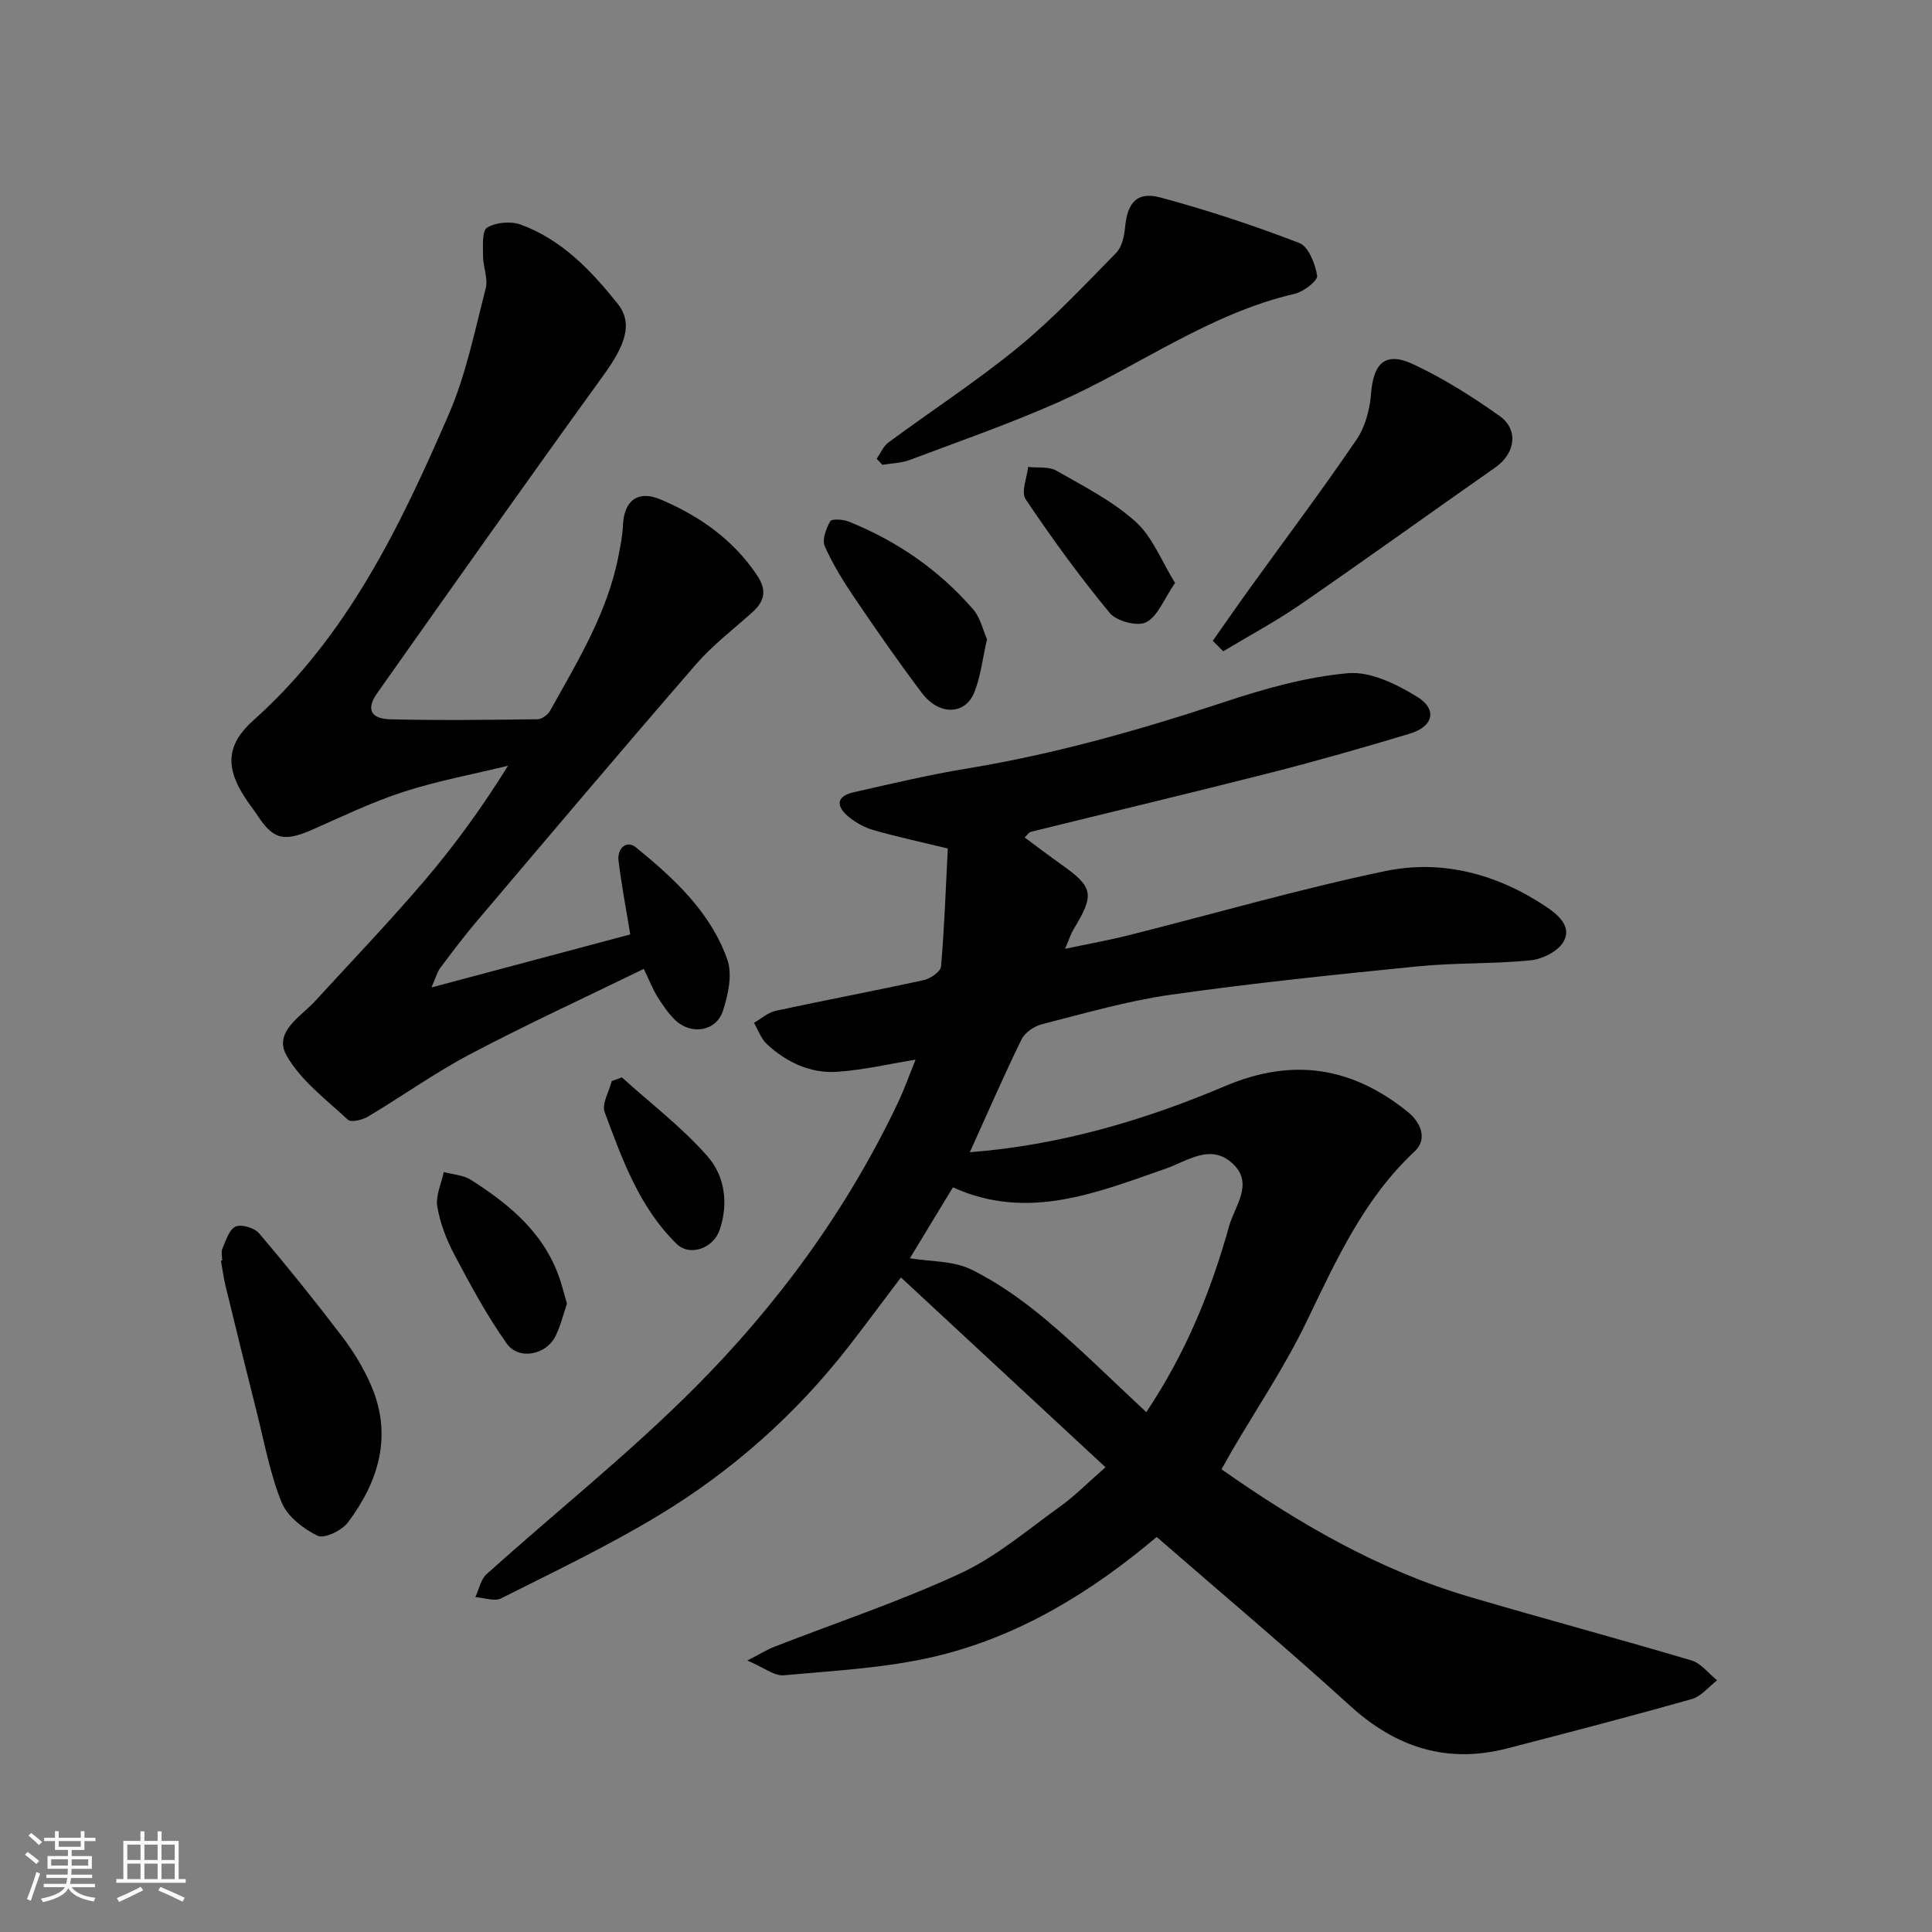
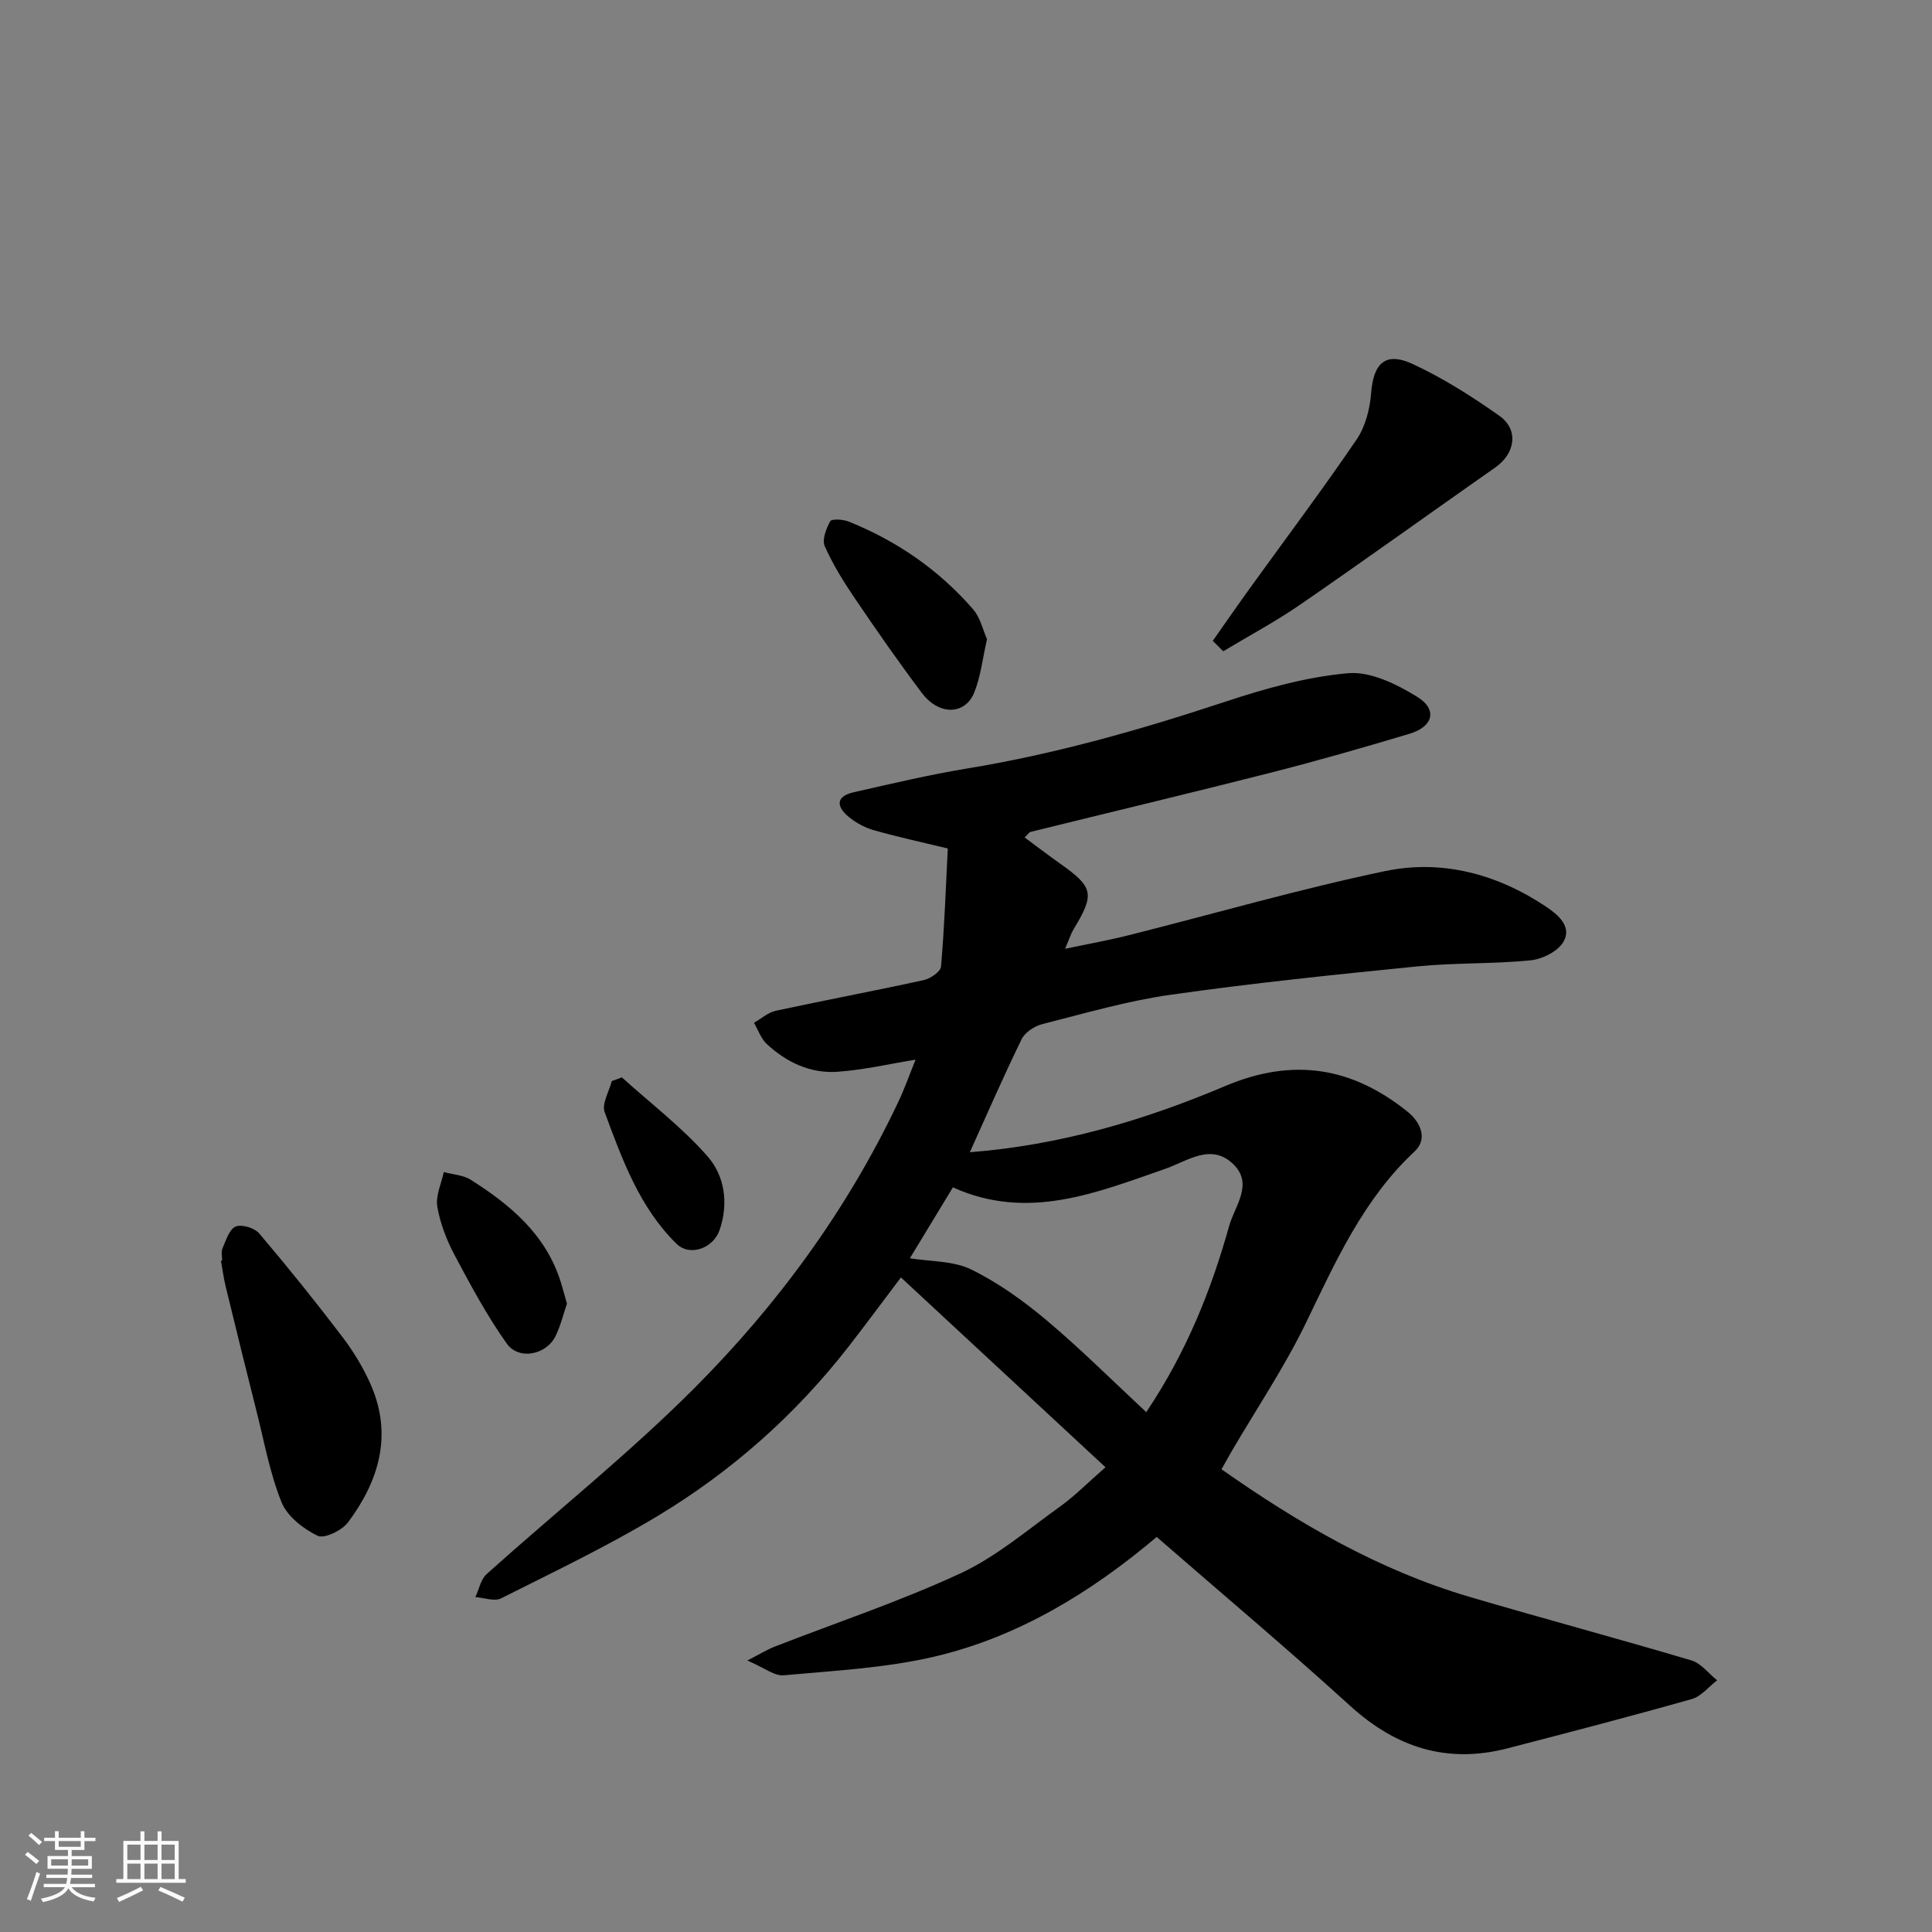
<svg xmlns="http://www.w3.org/2000/svg" enable-background="new 0 0 400 400" viewBox="0 0 400 400">
  <rect x="0" y="0" width="400" height="400" fill="#808080" stroke="none" />
  <path d="m5.17 384 .55-.58c.85.61 1.65 1.24 2.4 1.87l-.59.64c-.83-.73-1.62-1.38-2.36-1.93m1.22 9.53-.82-.34c.71-1.76 1.37-3.64 1.98-5.63.24.13.5.25.76.36-.6 1.67-1.24 3.54-1.92 5.61m-.5-13.5.57-.54c.56.44 1.31 1.06 2.26 1.87l-.64.64c-.68-.66-1.41-1.32-2.19-1.97m3.25.46h2.24v-1.36h.77v1.36h4.57v-1.36h.76v1.36h2.28v.69h-2.28v1.84h-2.64v1.26h4.18v2.64h-4.21c0 .45-.02.86-.05 1.21h4.32v.69h-4.38c-.04.34-.1.75-.19 1.22h5.15v.69h-4.82c.87 1.19 2.51 1.92 4.93 2.19-.17.31-.3.57-.37.76-2.77-.49-4.52-1.41-5.26-2.76-.56 1.26-2.3 2.23-5.24 2.9-.12-.24-.26-.48-.43-.72 2.73-.55 4.38-1.34 4.96-2.38h-4.38v-.69h4.65c.1-.38.17-.79.21-1.22h-4.32v-.69h4.4c.03-.34.05-.75.05-1.21h-4.2v-2.64h4.23v-1.26h-2.69v-1.84h-2.24zm1.46 4.46v1.29h3.45c.01-.4.02-.57.01-.53v-.32-.45h-3.46zm1.55-2.59h4.57v-1.19h-4.57zm6.11 2.59h-3.42v.77c-.01.19-.01.37-.02.53h3.44z" fill="#fafafa" />
  <path d="m32.63 379.16h.82v1.98h3.54v7.89h1.46v.78h-14.37v-.78h1.46v-7.89h3.54v-1.98h.82v1.98h2.73zm-3.49 11.48.5.73c-1.61.82-3.28 1.63-5 2.41-.13-.27-.28-.55-.44-.82 1.75-.72 3.4-1.49 4.94-2.32m-2.78-5.55h2.73v-3.18h-2.73zm0 3.95h2.73v-3.2h-2.73zm3.54-3.95h2.73v-3.18h-2.73zm0 3.95h2.73v-3.2h-2.73zm7.89 4.68c-1.84-.92-3.51-1.7-5.02-2.32l.45-.73c1.89.8 3.57 1.55 5.04 2.23zm-1.62-11.81h-2.73v3.18h2.73zm-2.73 7.13h2.73v-3.2h-2.73z" fill="#fafafa" />
  <g fill="#000001">
    <path d="m252.9 304.2c16.07 11.29 32.67 20.91 51.34 26.41 15.28 4.5 30.68 8.62 45.95 13.16 2 .6 3.56 2.71 5.32 4.12-1.74 1.33-3.29 3.33-5.24 3.88-12.68 3.59-25.43 6.91-38.18 10.21-12.48 3.23-23.04-.15-32.55-8.8-13.03-11.86-26.53-23.2-40.06-34.97-13.37 11.3-28.49 20.68-46.08 24.79-10.13 2.36-20.71 2.9-31.13 3.85-1.94.18-4.06-1.58-7.54-3.06 2.75-1.41 4.12-2.27 5.6-2.85 12.88-5.02 26.05-9.4 38.56-15.21 7.44-3.46 13.92-9.05 20.68-13.89 2.93-2.1 5.48-4.72 9.31-8.06-14.03-13.02-27.85-25.85-42.35-39.3-4.17 5.51-7.42 9.92-10.78 14.24-10.99 14.14-24.23 25.89-39.51 35.1-10.47 6.31-21.57 11.61-32.51 17.11-1.38.69-3.52-.15-5.31-.27.76-1.61 1.12-3.68 2.34-4.77 14.35-12.89 29.5-24.95 43.09-38.58 17.17-17.22 31.51-36.81 42.03-58.95 1.39-2.92 2.47-6 3.68-8.97-5.37.87-10.74 2.13-16.18 2.51-5.58.39-10.53-1.95-14.61-5.73-1.21-1.12-1.8-2.92-2.67-4.41 1.5-.85 2.91-2.14 4.52-2.49 10.19-2.2 20.45-4.12 30.63-6.35 1.38-.3 3.49-1.75 3.58-2.81.7-8.06.98-16.15 1.4-24.44-5.33-1.29-10.36-2.38-15.3-3.78-1.85-.52-3.69-1.52-5.18-2.74-2.59-2.11-2.8-4.27 1.02-5.13 7.77-1.75 15.54-3.61 23.4-4.9 18.22-2.99 35.86-8 53.36-13.79 8.3-2.75 16.92-5.18 25.56-5.95 4.65-.41 10.09 2.27 14.34 4.9 4.24 2.62 3.31 6.16-1.58 7.63-9.5 2.85-19.04 5.59-28.65 8.04-16.56 4.22-33.18 8.17-49.77 12.27-.42.1-.73.65-1.29 1.17 2.53 1.87 4.95 3.71 7.43 5.47 6.84 4.84 7.12 6.26 2.66 13.61-.5.82-.77 1.76-1.72 3.97 4.98-1.05 9.13-1.79 13.21-2.82 17.67-4.44 35.2-9.53 53.01-13.26 11.8-2.47 23.22.58 33.34 7.34 2.39 1.6 5.48 4.09 3.63 7.28-1.14 1.98-4.34 3.59-6.77 3.84-7.72.78-15.55.48-23.27 1.24-17.12 1.71-34.24 3.47-51.27 5.89-8.98 1.27-17.8 3.85-26.62 6.09-1.61.41-3.56 1.7-4.26 3.13-3.72 7.6-7.08 15.36-10.72 23.39 18.69-1.46 36.12-6.61 52.83-13.69 14.13-5.99 26.35-3.93 37.84 5.33 2.55 2.05 4.25 5.54 1.43 8.18-10.61 9.91-16.32 22.71-22.47 35.43-4.46 9.22-10.24 17.81-15.43 26.68-.71 1.25-1.4 2.51-2.09 3.71zm-15.58-11.83c8.32-12.42 13.44-25.22 17.17-38.57 1.14-4.08 5.08-8.65.87-12.75-4.62-4.49-9.5-.66-14.07.93-14.33 4.98-28.53 10.85-44 3.85-3.24 5.33-6.25 10.3-8.91 14.68 4.25.7 8.96.5 12.69 2.32 5.6 2.74 10.84 6.51 15.64 10.54 7.09 5.97 13.68 12.55 20.61 19z" />
-     <path d="m130.49 193.46c-.82-5.03-1.8-10.11-2.43-15.24-.31-2.51 1.61-4.4 3.62-2.77 7.87 6.42 15.45 13.4 18.91 23.24 1.08 3.07.17 7.26-.91 10.58-1.42 4.36-6.72 5.1-10.03 1.79-1.37-1.38-2.51-3.04-3.54-4.7-.94-1.51-1.59-3.2-2.82-5.76-12.03 5.87-24.11 11.42-35.86 17.61-7.34 3.86-14.14 8.74-21.28 12.99-1.15.69-3.48 1.22-4.13.62-4.5-4.18-9.74-8.09-12.68-13.27-2.78-4.89 2.88-8 5.92-11.31 7.53-8.21 15.24-16.27 22.48-24.74 6.25-7.32 11.95-15.12 17.44-23.96-7.22 1.76-14.58 3.12-21.63 5.4-6.48 2.09-12.68 5.1-18.93 7.85-6.03 2.66-8.15 1.85-11.32-2.98-.81-1.23-1.74-2.38-2.54-3.61-4.15-6.34-3.92-11.04 1.73-16.09 19.42-17.34 30.35-40.12 40.42-63.32 3.58-8.25 5.38-17.3 7.65-26.07.53-2.04-.54-4.44-.55-6.67 0-2.06-.26-5.25.84-5.92 1.81-1.11 4.91-1.38 6.96-.63 8.49 3.1 14.6 9.53 20.06 16.37 3.29 4.12 1.53 8.67-2.92 14.82-15.79 21.82-31.32 43.82-46.86 65.82-2.3 3.26-1.39 5.3 2.66 5.41 10.18.26 20.36.12 30.55-.01.89-.01 2.14-.93 2.6-1.77 5.71-10.26 11.89-20.32 14.16-32.09.4-2.07.83-4.17.91-6.27.22-5.16 3.1-7.38 7.86-5.35 7.96 3.4 14.87 8.2 19.85 15.58 2.13 3.16 1.7 5.4-.9 7.74-3.93 3.54-8.21 6.79-11.65 10.75-15.29 17.63-30.35 35.47-45.45 53.27-2.65 3.12-5.11 6.4-7.56 9.68-.62.83-.88 1.93-1.79 3.99 14.48-3.87 27.91-7.45 41.16-10.98z" />
-     <path d="m181.5 94.98c.81-1.14 1.38-2.59 2.45-3.38 8.94-6.6 18.29-12.68 26.87-19.71 7.23-5.92 13.67-12.82 20.24-19.5 1.2-1.22 1.7-3.44 1.87-5.27.48-5.2 2.45-7.55 7.4-6.21 9.71 2.61 19.3 5.79 28.68 9.4 1.91.73 3.3 4.32 3.69 6.78.16 1.02-2.79 3.3-4.62 3.73-17.83 4.13-32.46 15.11-48.81 22.38-10.09 4.48-20.55 8.13-30.89 12.02-1.77.67-3.79.69-5.69 1.01-.4-.42-.8-.84-1.19-1.25z" />
    <path d="m251.09 132.68c2.6-3.7 5.17-7.41 7.82-11.08 7.34-10.18 14.89-20.22 21.95-30.59 1.82-2.67 2.76-6.3 3.01-9.58.49-6.27 2.97-8.69 8.67-6.04 6.27 2.92 12.22 6.69 17.89 10.7 4.07 2.88 3.29 7.8-.84 10.69-13.47 9.43-26.81 19.04-40.35 28.37-5.12 3.53-10.64 6.47-15.98 9.69-.73-.72-1.45-1.44-2.17-2.16z" />
    <path d="m46 260.97c0-.83-.26-1.78.05-2.47.73-1.66 1.39-3.96 2.72-4.55 1.23-.54 3.92.27 4.89 1.41 5.93 6.98 11.68 14.13 17.22 21.42 2.34 3.08 4.42 6.5 5.95 10.05 4.47 10.37 1.6 19.82-4.77 28.35-1.26 1.69-4.92 3.46-6.31 2.78-2.97-1.44-6.27-4.01-7.45-6.92-2.42-5.97-3.57-12.45-5.16-18.74-2.19-8.66-4.32-17.33-6.43-26.01-.42-1.74-.65-3.52-.97-5.28.09-.01.18-.02.26-.04z" />
    <path d="m204.35 132.34c-.93 4.07-1.31 7.71-2.62 10.98-1.89 4.75-7.32 4.86-10.86.16-4.8-6.37-9.36-12.92-13.83-19.52-2.35-3.46-4.59-7.06-6.28-10.86-.6-1.35.28-3.67 1.13-5.18.3-.54 2.65-.4 3.81.06 10.01 4.02 18.7 10.02 25.77 18.17 1.51 1.73 2.04 4.32 2.88 6.19z" />
    <path d="m117.38 269.92c-.74 2.16-1.31 4.54-2.35 6.68-1.9 3.91-7.61 5.09-10.11 1.57-4.1-5.76-7.48-12.07-10.81-18.33-1.65-3.11-2.98-6.56-3.57-10.01-.38-2.25.83-4.77 1.34-7.17 1.86.51 3.99.6 5.55 1.58 8.26 5.23 15.6 11.36 18.67 21.19.43 1.37.79 2.76 1.28 4.49z" />
-     <path d="m243.28 120.69c-2.31 3.37-3.55 6.87-5.97 8.14-1.78.93-6.13-.21-7.54-1.91-6.22-7.52-11.98-15.46-17.43-23.57-.98-1.45.29-4.41.52-6.68 1.98.23 4.29-.12 5.88.79 5.64 3.22 11.59 6.25 16.36 10.54 3.53 3.17 5.38 8.18 8.18 12.69z" />
    <path d="m128.75 223.06c5.97 5.4 12.47 10.34 17.74 16.35 3.52 4.01 4.4 9.66 2.51 15.22-1.31 3.84-6.18 5.59-8.94 2.88-7.69-7.55-11.24-17.48-14.87-27.25-.64-1.72.92-4.27 1.47-6.43.69-.26 1.39-.51 2.09-.77z" />
  </g>
</svg>